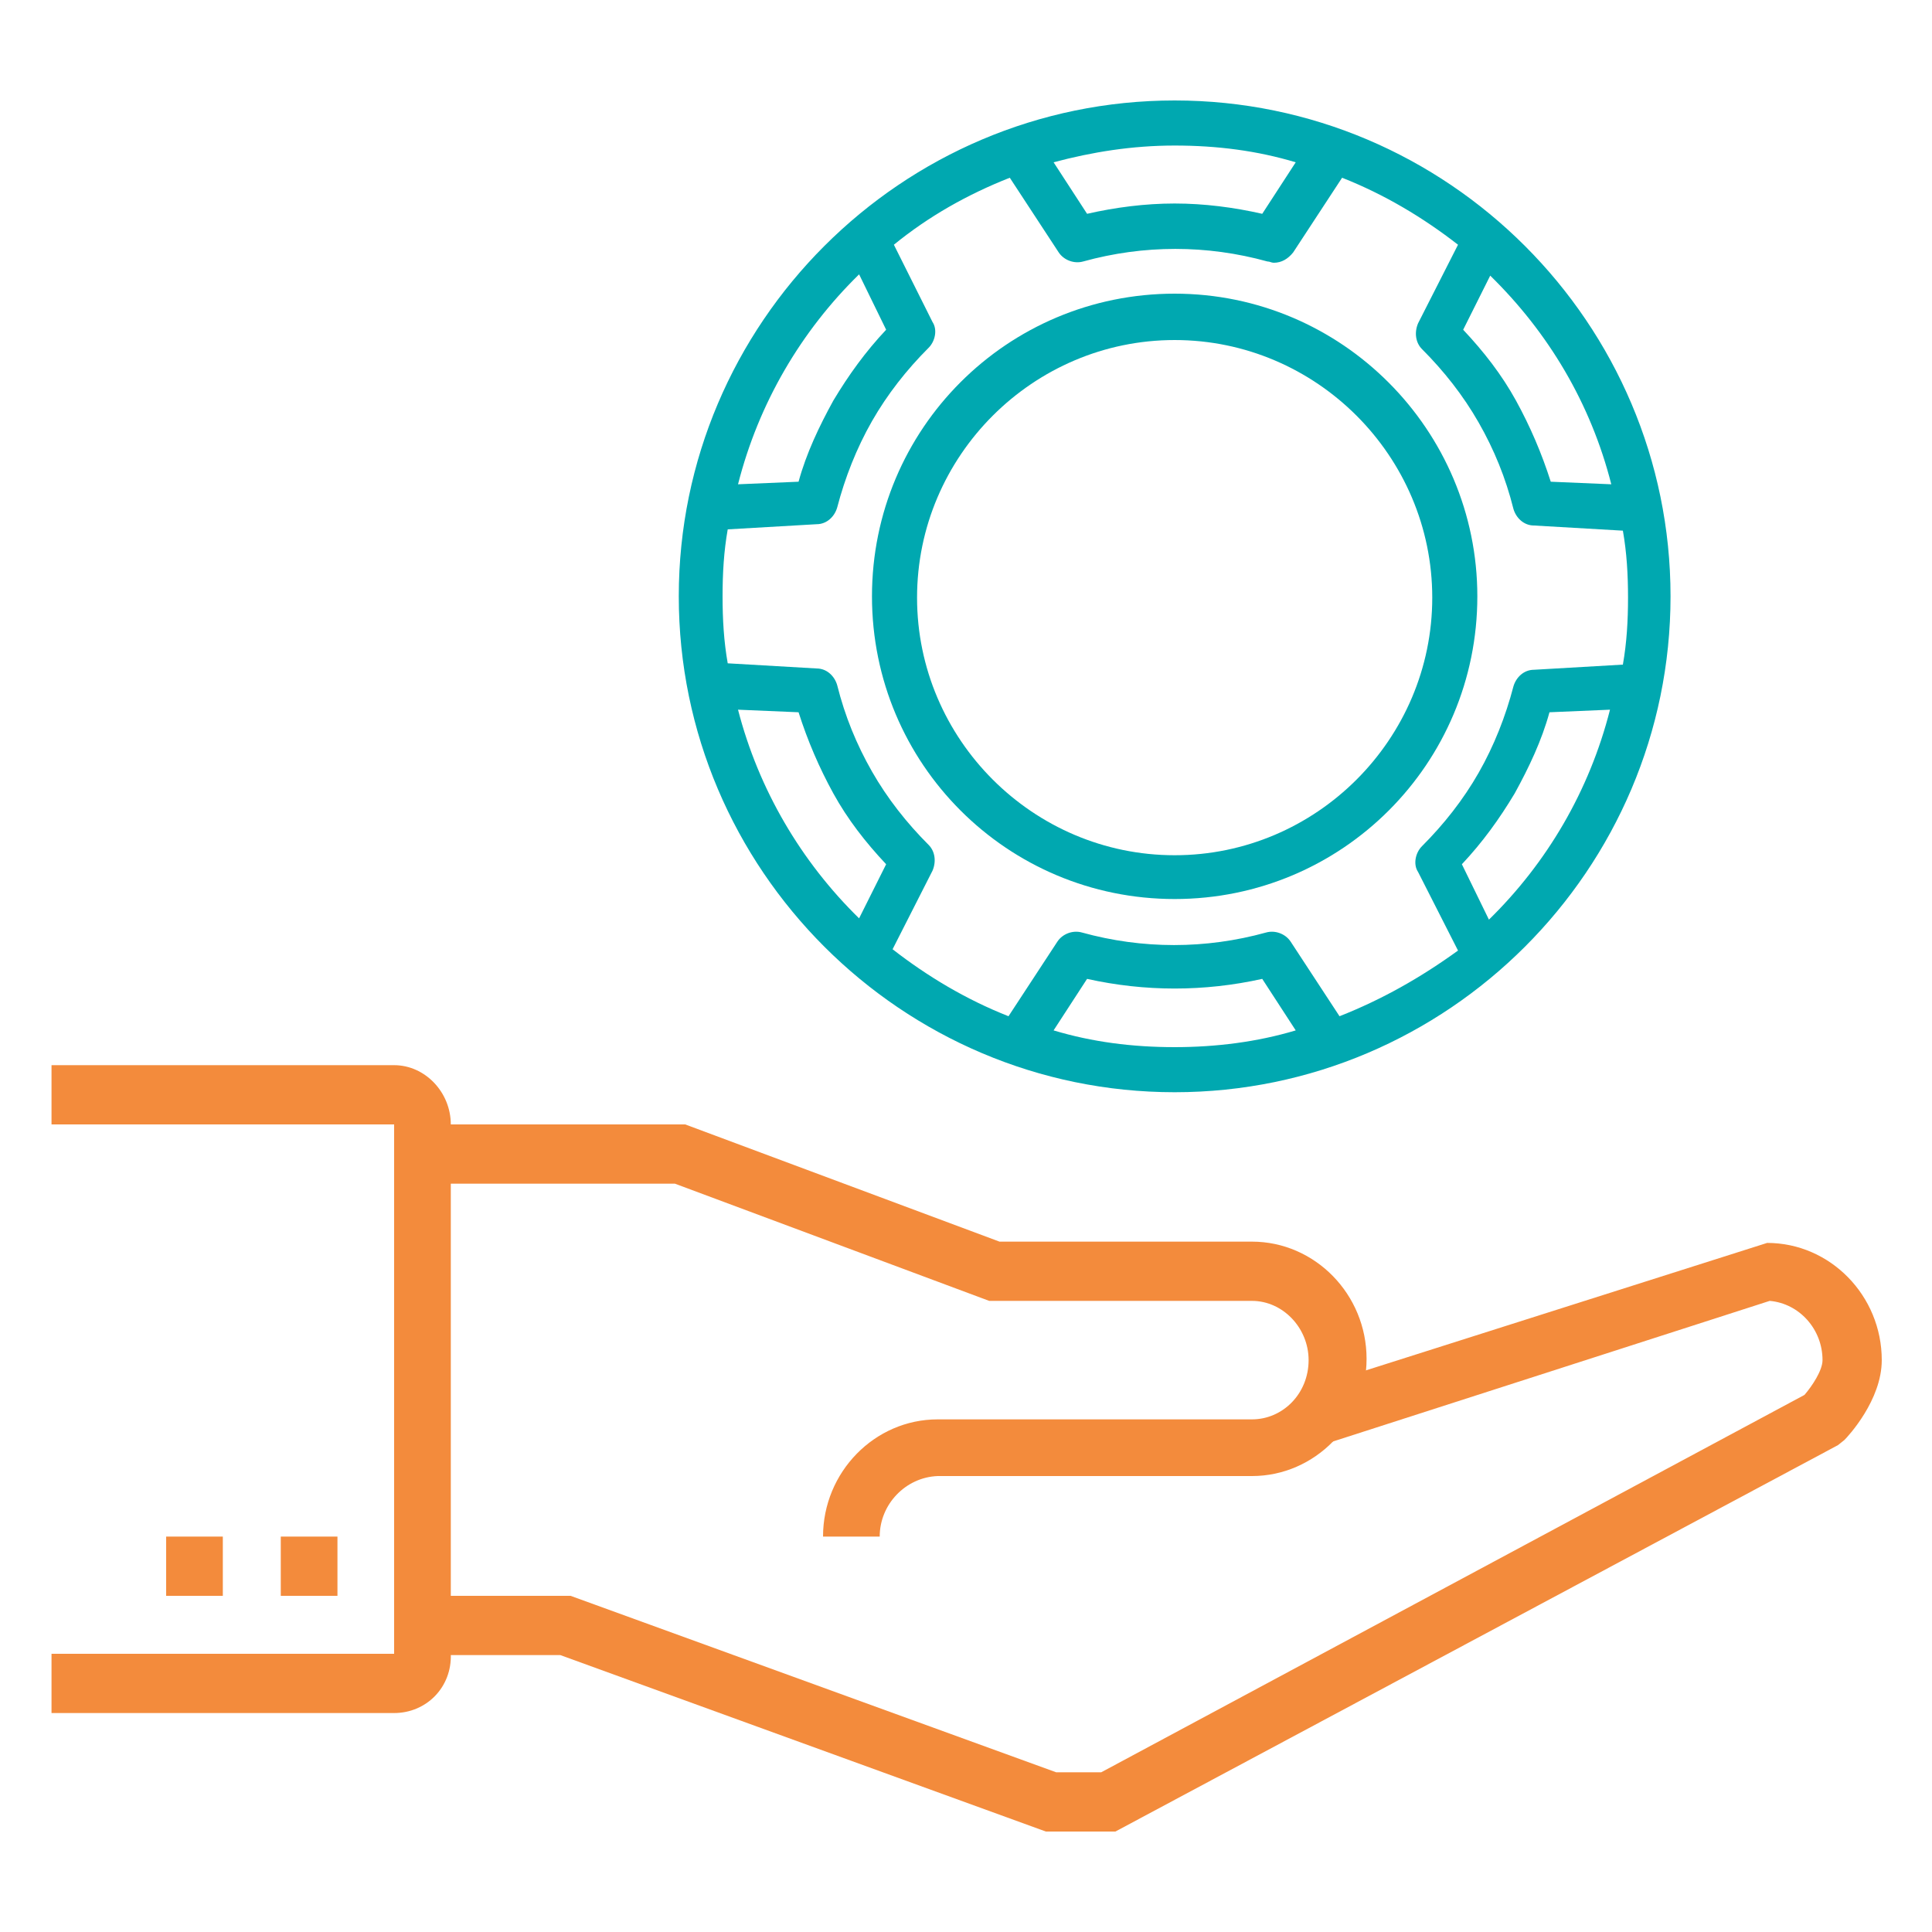
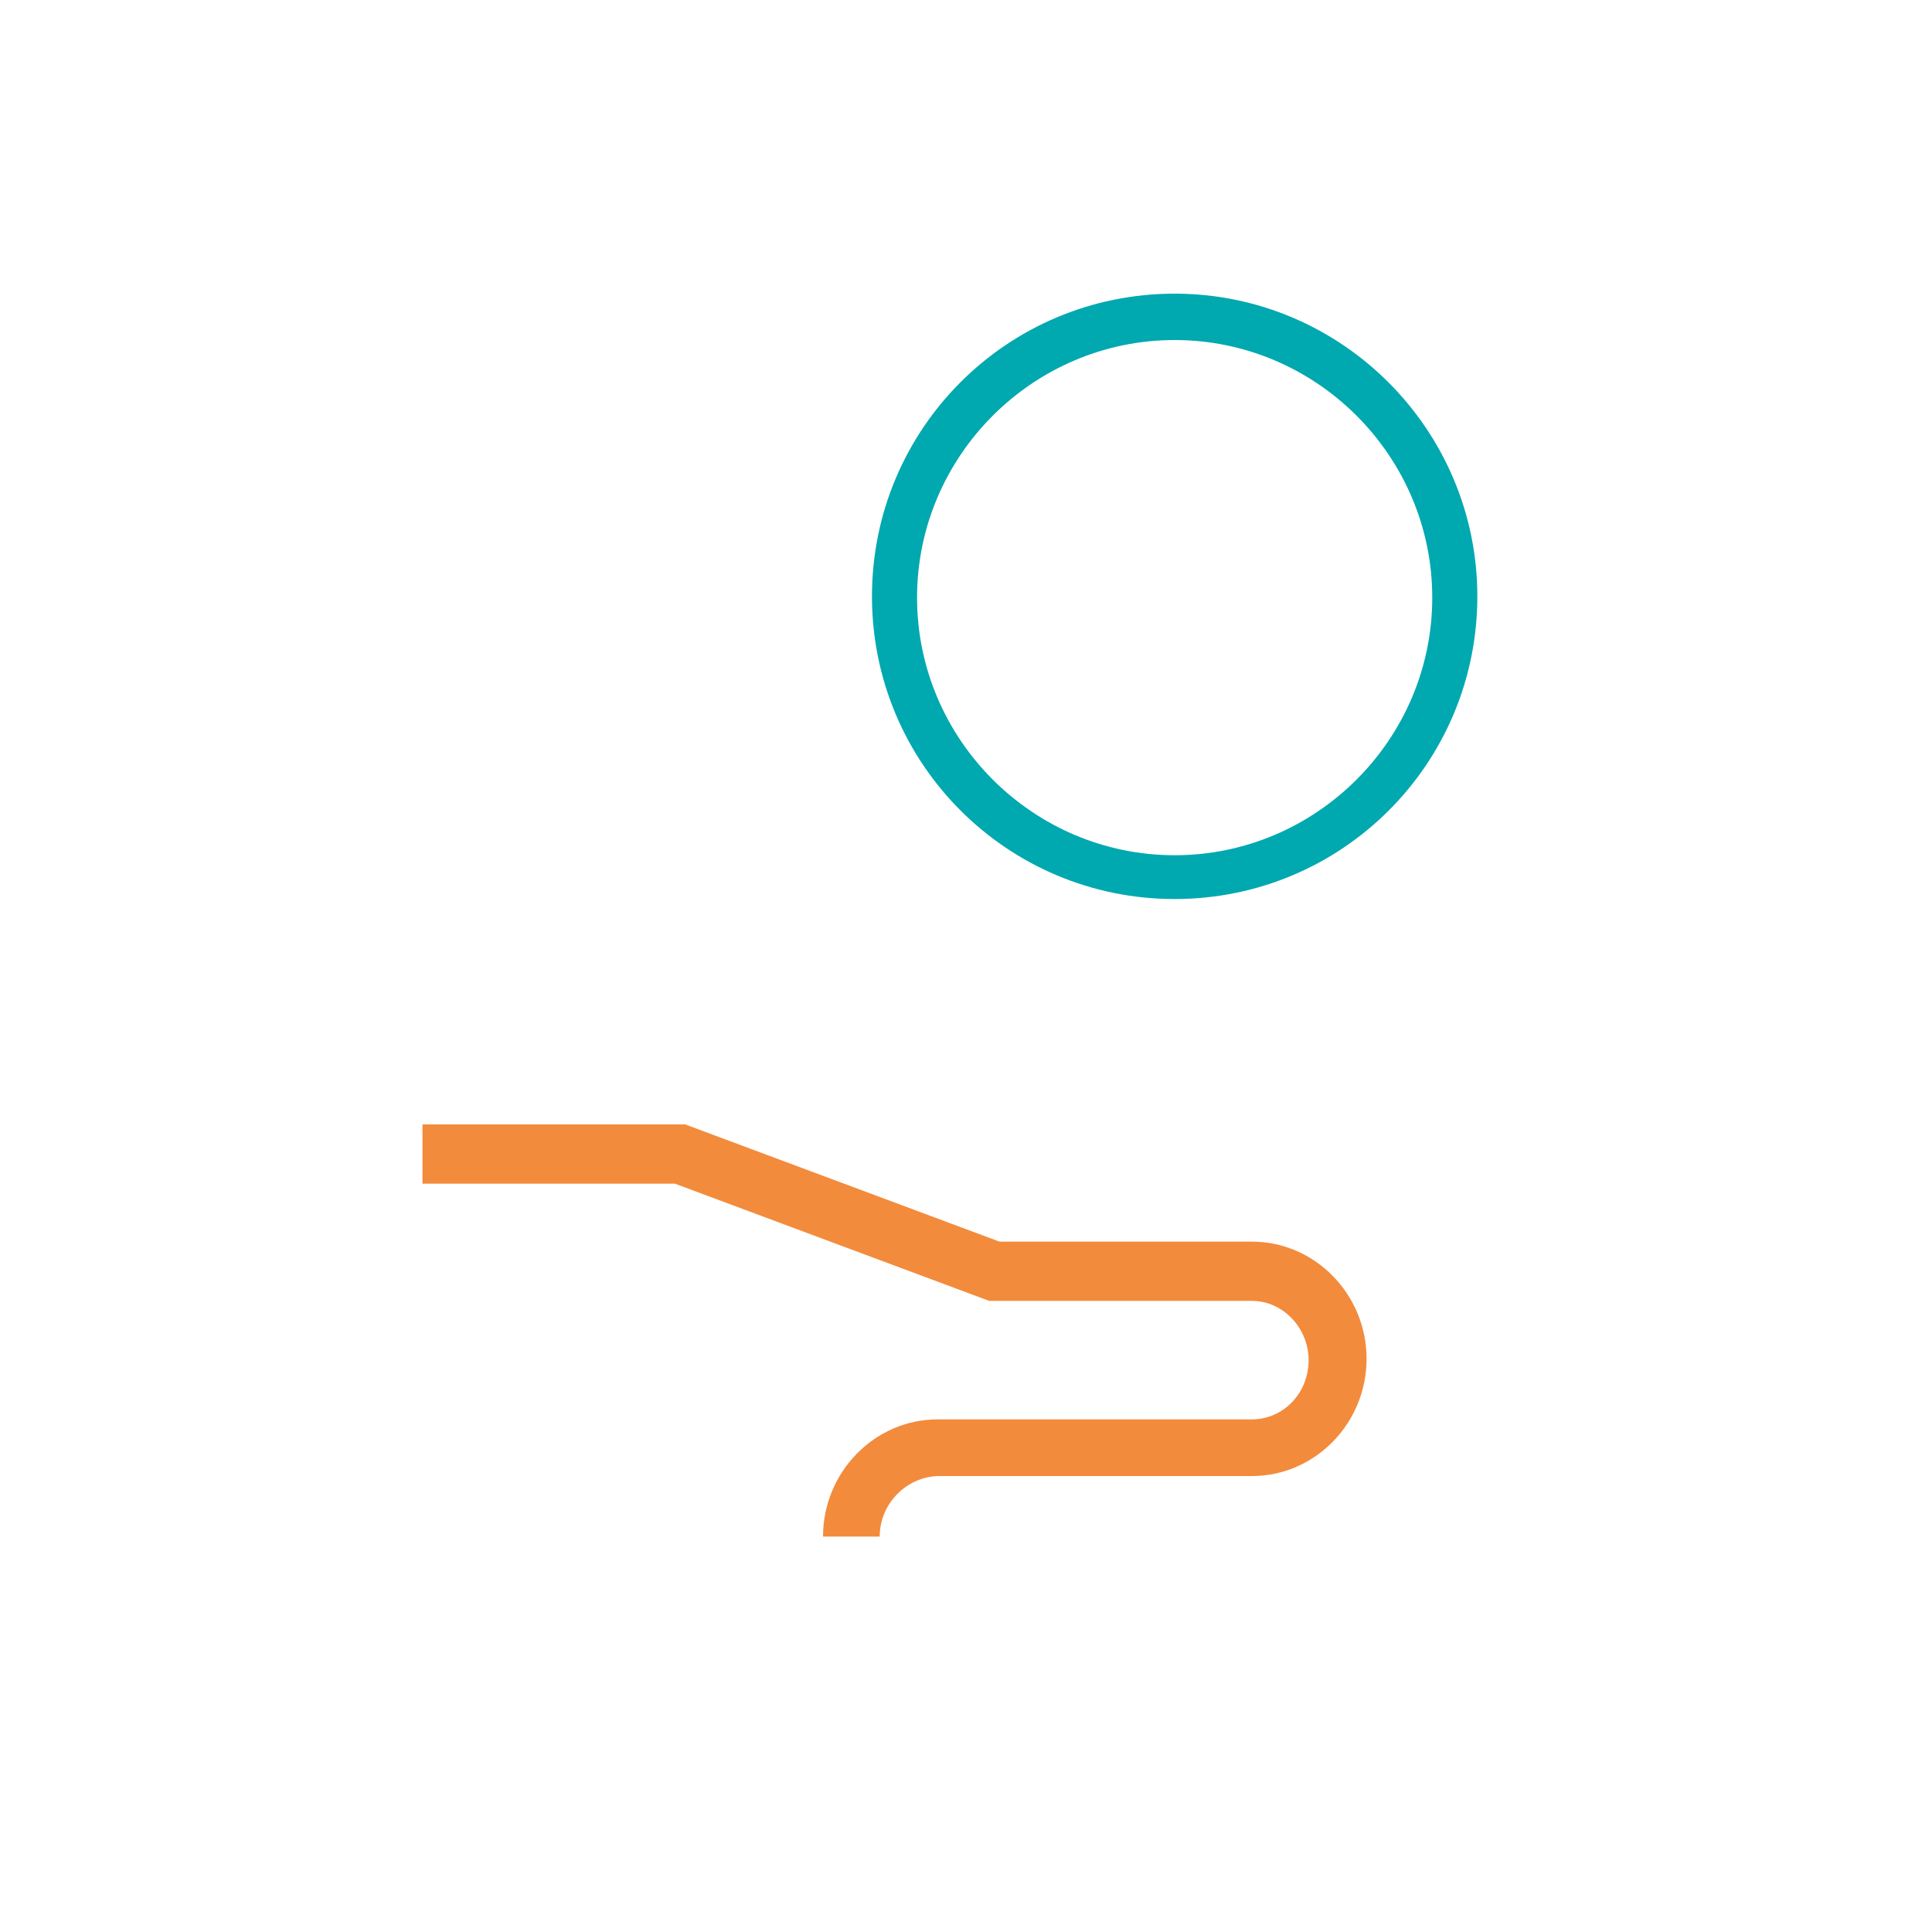
<svg xmlns="http://www.w3.org/2000/svg" version="1.1" id="Layer_1" x="0px" y="0px" viewBox="0 0 150 150" style="enable-background:new 0 0 150 150;" xml:space="preserve">
  <style type="text/css">
	.st0{fill:#00A8B0;}
	.st1{fill:#F38B3C;}
	.st2{fill:#FFFFFF;}
</style>
  <g>
    <g>
      <g>
-         <path class="st0" d="M91.2,7.8C70,7.8,52.7,25.1,52.7,46.3c0,21.2,17.3,38.5,38.5,38.5s38.5-17.3,38.5-38.5     C129.7,25.1,112.4,7.8,91.2,7.8z M104,78.9l-3.8-5.8c-0.4-0.6-1.2-0.9-1.9-0.7c-4.7,1.3-9.6,1.3-14.3,0c-0.7-0.2-1.5,0.1-1.9,0.7     l-3.8,5.8c-3.3-1.3-6.3-3.1-9-5.2l3.1-6.1c0.3-0.7,0.2-1.5-0.3-2c-1.7-1.7-3.2-3.6-4.4-5.7c-1.2-2.1-2.1-4.3-2.7-6.7     c-0.2-0.7-0.8-1.3-1.6-1.3l-6.9-0.4c-0.3-1.7-0.4-3.4-0.4-5.2c0-1.8,0.1-3.5,0.4-5.2l6.9-0.4c0.8,0,1.4-0.6,1.6-1.3     c0.6-2.3,1.5-4.6,2.7-6.7c1.2-2.1,2.7-4,4.4-5.7c0.5-0.5,0.7-1.4,0.3-2L69.4,19c2.7-2.2,5.7-3.9,9-5.2l3.8,5.8     c0.4,0.6,1.2,0.9,1.9,0.7c4.7-1.3,9.6-1.3,14.3,0c0.2,0,0.3,0.1,0.5,0.1c0.6,0,1.1-0.3,1.5-0.8l3.8-5.8c3.3,1.3,6.3,3.1,9,5.2     l-3.1,6.1c-0.3,0.7-0.2,1.5,0.3,2c1.7,1.7,3.2,3.6,4.4,5.7c1.2,2.1,2.1,4.3,2.7,6.7c0.2,0.7,0.8,1.3,1.6,1.3l6.9,0.4     c0.3,1.7,0.4,3.4,0.4,5.2c0,1.8-0.1,3.5-0.4,5.2l-6.9,0.4c-0.8,0-1.4,0.6-1.6,1.3c-0.6,2.3-1.5,4.6-2.7,6.7     c-1.2,2.1-2.7,4-4.4,5.7c-0.5,0.5-0.7,1.4-0.3,2l3.1,6.1C110.3,75.9,107.3,77.6,104,78.9z M91.2,81.3c-3.3,0-6.4-0.4-9.4-1.3     l2.6-4c4.5,1,9.1,1,13.6,0l2.6,4C97.6,80.9,94.4,81.3,91.2,81.3z M68.8,25.6c-1.6,1.7-2.9,3.5-4.1,5.5c-1.1,2-2.1,4.1-2.7,6.3     l-4.7,0.2c1.6-6.3,4.9-11.9,9.4-16.3L68.8,25.6z M57.3,55.1l4.7,0.2c0.7,2.2,1.6,4.3,2.7,6.3c1.1,2,2.5,3.8,4.1,5.5l-2.1,4.2     C62.2,66.9,58.9,61.3,57.3,55.1z M91.2,11.3c3.3,0,6.4,0.4,9.4,1.3l-2.6,4c-2.2-0.5-4.5-0.8-6.8-0.8c-2.3,0-4.6,0.3-6.8,0.8     l-2.6-4C84.8,11.8,87.9,11.3,91.2,11.3z M125.1,37.6l-4.7-0.2c-0.7-2.2-1.6-4.3-2.7-6.3c-1.1-2-2.5-3.8-4.1-5.5l2.1-4.2     C120.2,25.8,123.5,31.3,125.1,37.6z M113.5,67.1c1.6-1.7,2.9-3.5,4.1-5.5c1.1-2,2.1-4.1,2.7-6.3l4.7-0.2     c-1.6,6.3-4.9,11.9-9.4,16.3L113.5,67.1z" />
-       </g>
+         </g>
      <g>
        <path class="st0" d="M91.2,22.8c-13,0-23.5,10.5-23.5,23.5c0,13,10.5,23.5,23.5,23.5c13,0,23.5-10.5,23.5-23.5     C114.7,33.4,104.2,22.8,91.2,22.8z M91.2,66.4c-11,0-20-9-20-20s9-20,20-20s20,9,20,20S102.2,66.4,91.2,66.4z" />
      </g>
    </g>
    <g>
      <g>
        <g>
          <path class="st1" d="M68.3,119.3h-4.4c0-5,4-9.1,8.9-9.1h24.4c2.4,0,4.4-2,4.4-4.6c0-2.5-2-4.6-4.4-4.6H76.8l-24.4-9.1H32.8      v-4.6h20.4l24.4,9.1h19.6c4.9,0,8.9,4.1,8.9,9.1c0,5-4,9.1-8.9,9.1H72.8C70.3,114.7,68.3,116.8,68.3,119.3z" />
        </g>
      </g>
      <g>
        <g>
-           <path class="st1" d="M86.6,142.2h-5.4l-37.7-13.7H32.8v-4.6h11.5L82,137.6h3.5l54.6-29.3c0.6-0.7,1.4-1.9,1.4-2.7      c0-2.4-1.8-4.4-4.1-4.6l-35.1,11.3L101,108l36.2-11.5c4.9,0,8.9,4.1,8.9,9.1c0,3.1-2.6,5.9-2.9,6.2l-0.5,0.4L86.6,142.2z" />
-         </g>
+           </g>
      </g>
      <g>
        <g>
-           <rect x="21.8" y="119.3" class="st1" width="4.4" height="4.6" />
-         </g>
+           </g>
      </g>
      <g>
        <g>
-           <rect x="12.9" y="119.3" class="st1" width="4.4" height="4.6" />
-         </g>
+           </g>
      </g>
      <g>
        <g>
-           <path class="st1" d="M30.6,133H4v-4.6h26.6V87.3H4v-4.6h26.6c2.4,0,4.4,2.1,4.4,4.6v41.1C35.1,131,33.1,133,30.6,133z" />
-         </g>
+           </g>
      </g>
    </g>
  </g>
</svg>